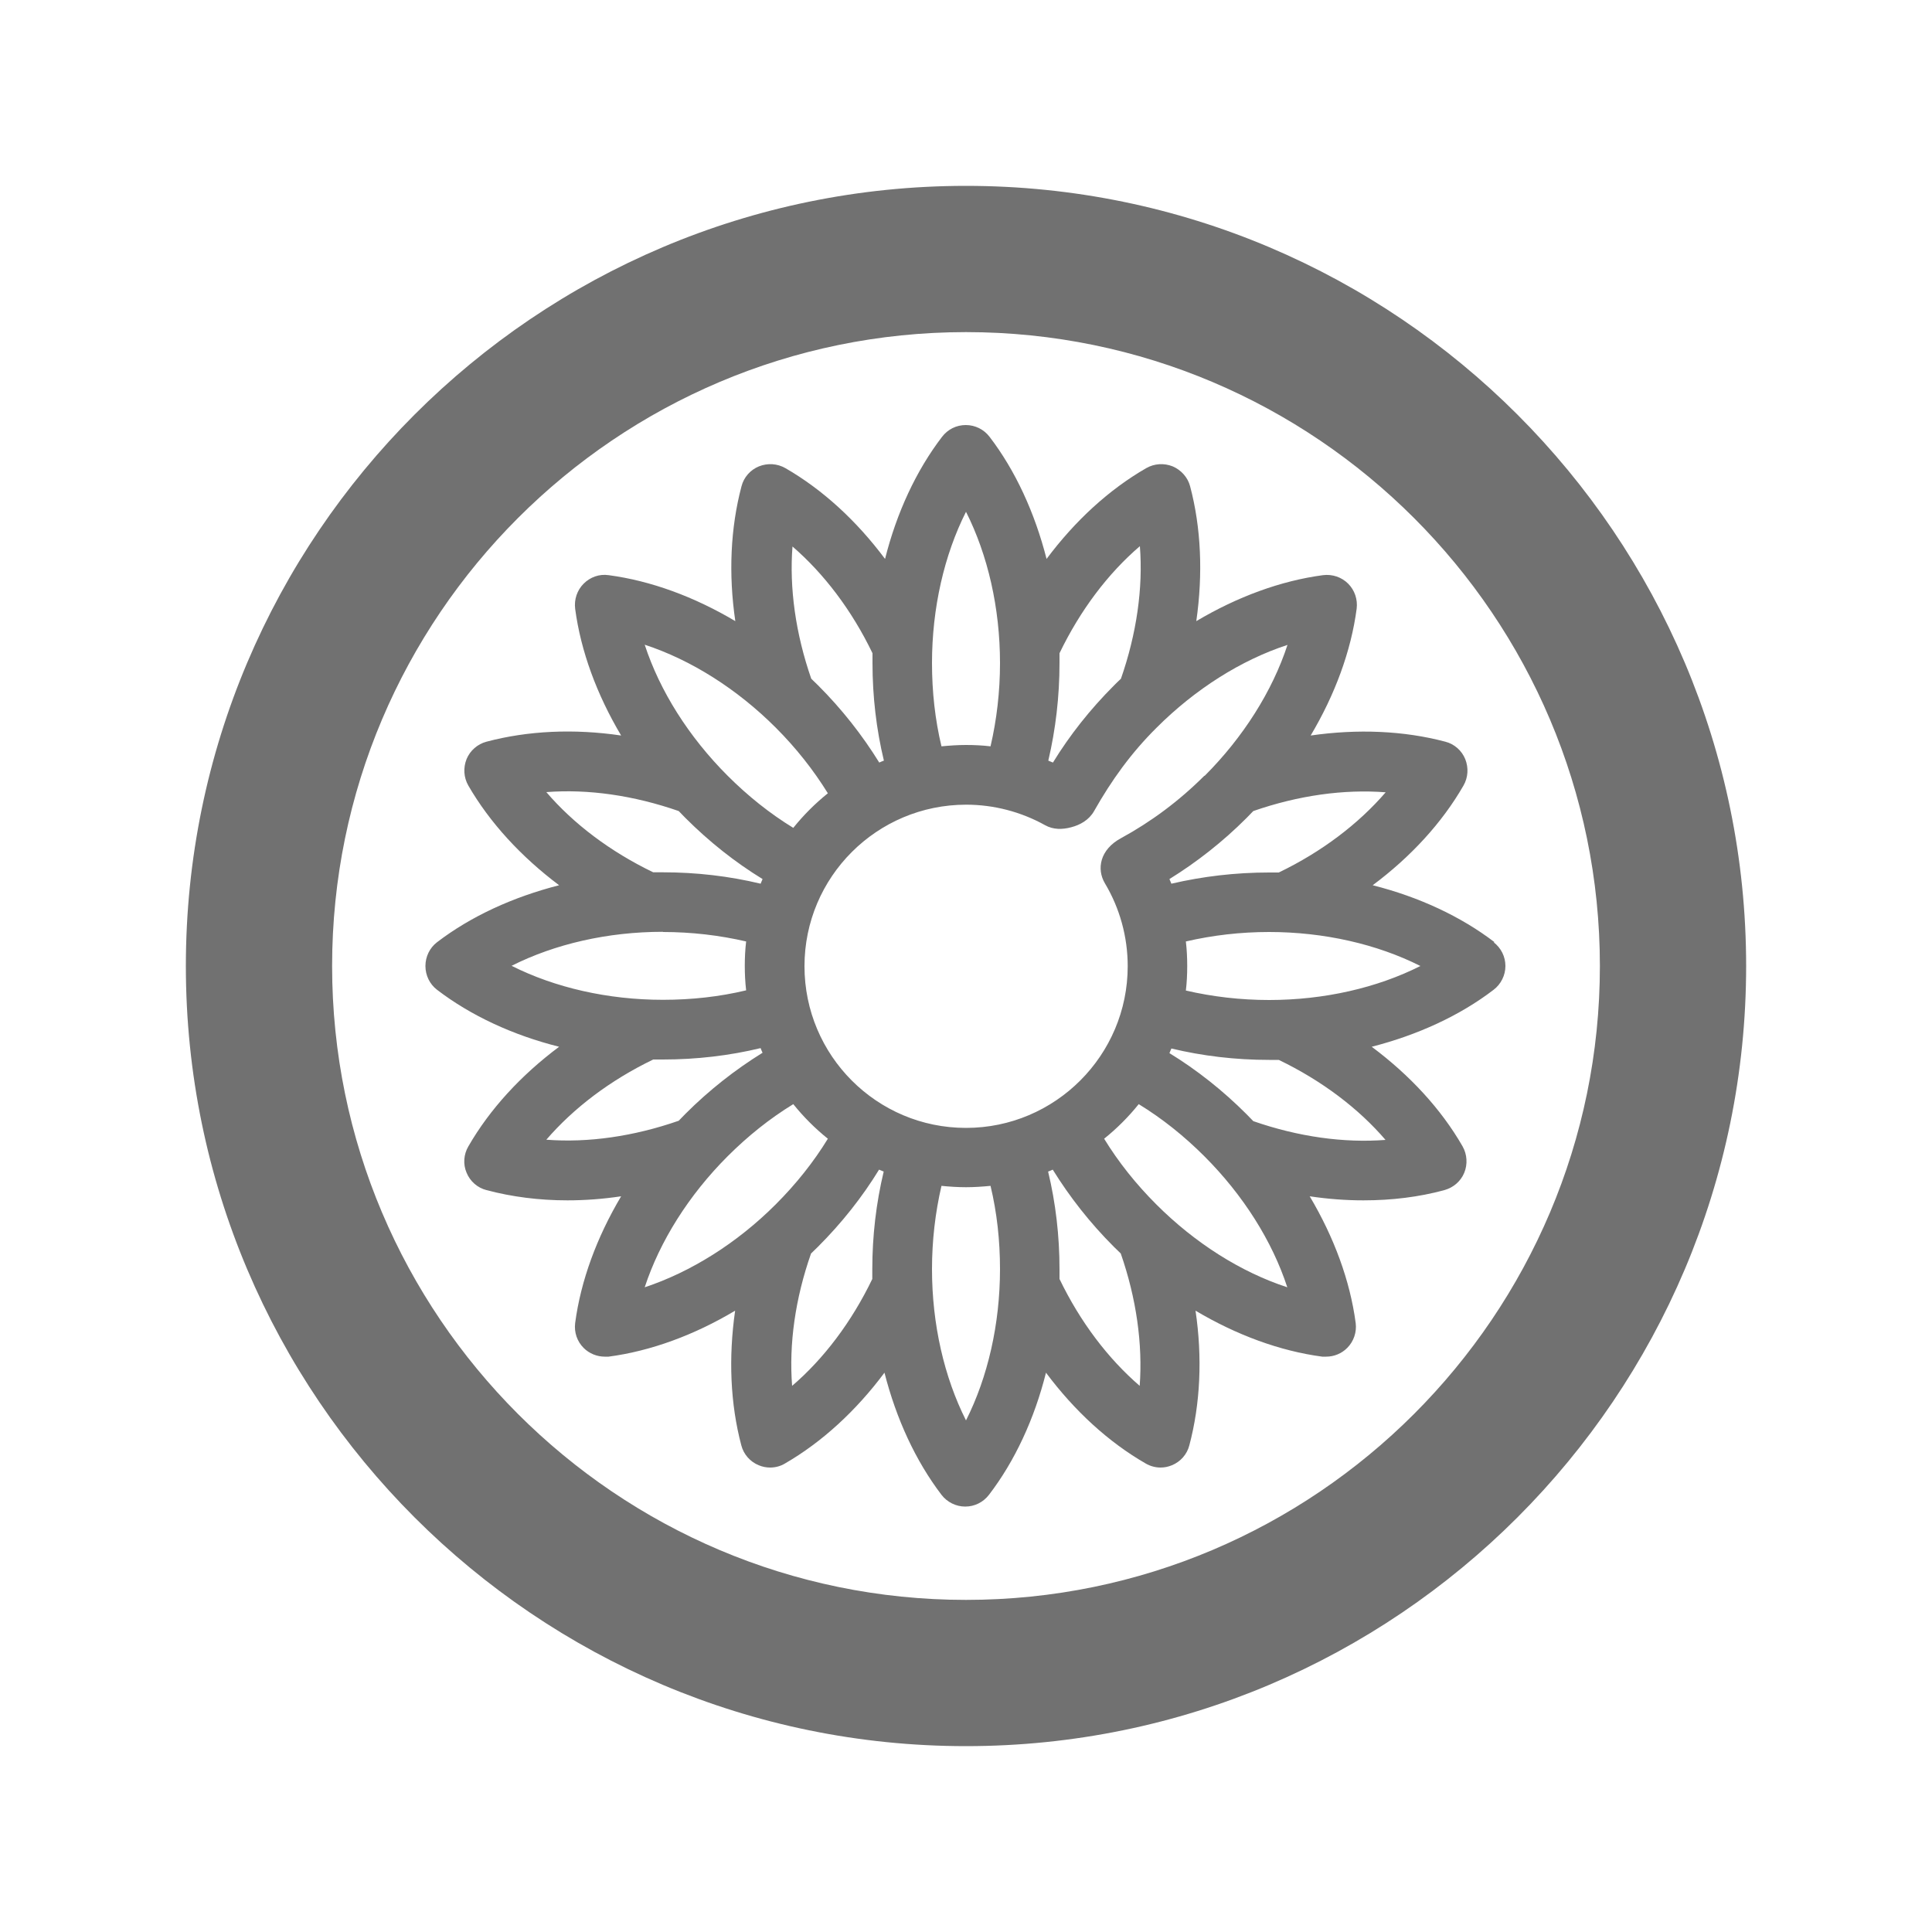
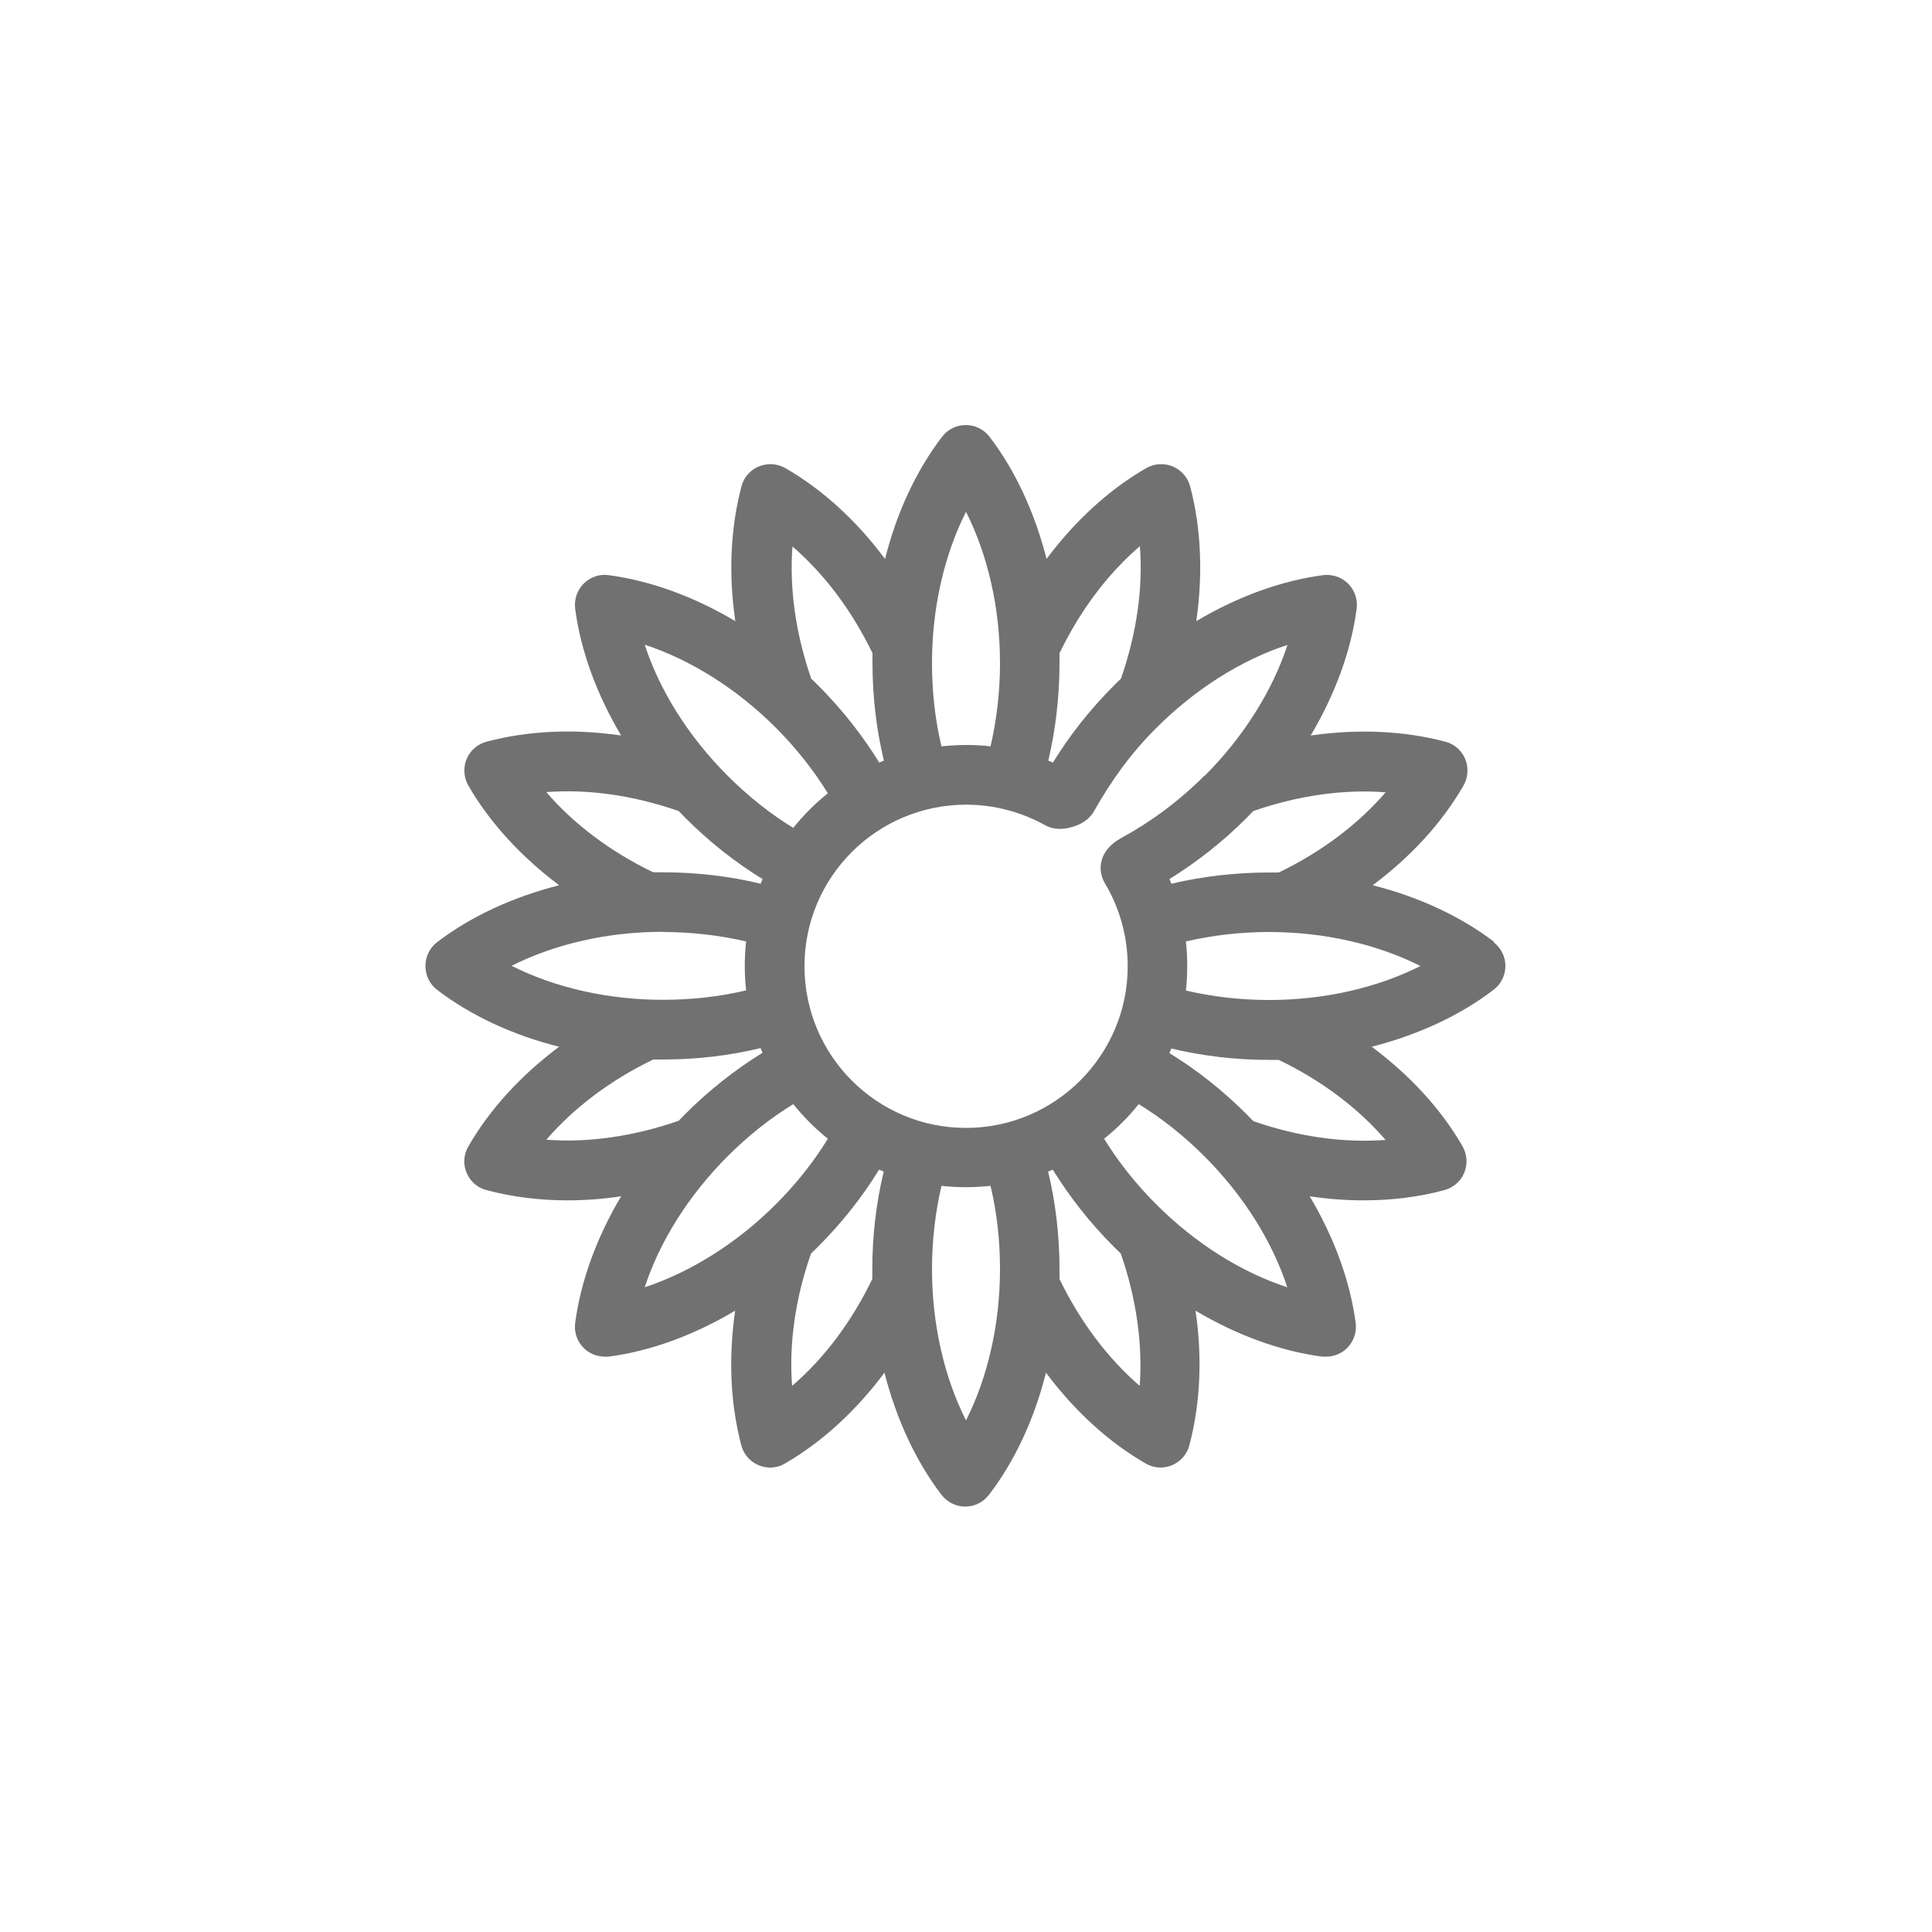
<svg xmlns="http://www.w3.org/2000/svg" id="Layer_1" viewBox="0 0 100 100">
  <defs>
    <style>      .cls-1 {        fill: none;      }      .cls-2 {        fill: #717171;      }    </style>
  </defs>
-   <path class="cls-2" d="M50,9.62c-22.27,0-40.38,18.11-40.38,40.38s18.11,40.38,40.38,40.38,40.38-18.11,40.38-40.38S72.27,9.62,50,9.62M50,17.19c18.09,0,32.81,14.72,32.81,32.81s-14.72,32.81-32.81,32.81-32.81-14.72-32.81-32.81S31.91,17.19,50,17.19" />
  <path class="cls-2" d="M77.36,48.77c-1.75-1.34-3.93-2.35-6.31-2.95,1.97-1.47,3.59-3.23,4.7-5.16.24-.42.27-.92.09-1.37-.18-.44-.56-.78-1.03-.9-2.15-.57-4.54-.67-6.97-.32,1.26-2.12,2.09-4.37,2.38-6.56.06-.48-.1-.96-.44-1.3s-.82-.5-1.3-.44c-2.19.29-4.44,1.12-6.56,2.38.35-2.44.25-4.83-.32-6.98-.12-.46-.46-.84-.9-1.03-.45-.18-.95-.15-1.37.09-1.93,1.11-3.69,2.73-5.16,4.7-.61-2.39-1.61-4.57-2.95-6.32-.29-.38-.74-.61-1.23-.61s-.93.22-1.23.61c-1.34,1.75-2.35,3.93-2.95,6.32-1.47-1.97-3.23-3.59-5.16-4.7-.42-.24-.92-.27-1.37-.09-.44.18-.78.56-.9,1.03-.57,2.15-.68,4.54-.32,6.98-2.12-1.26-4.37-2.09-6.56-2.38-.48-.07-.95.1-1.29.44-.34.34-.5.82-.44,1.3.29,2.19,1.12,4.44,2.38,6.56-2.44-.36-4.82-.25-6.97.32-.46.12-.85.46-1.03.9-.18.45-.15.95.09,1.37,1.11,1.92,2.73,3.68,4.7,5.16-2.39.61-4.57,1.61-6.32,2.95-.38.29-.6.75-.6,1.23s.22.94.6,1.23c1.75,1.34,3.93,2.35,6.32,2.95-1.97,1.47-3.59,3.23-4.7,5.16-.24.41-.28.92-.09,1.36.18.44.56.78,1.03.9,1.32.35,2.73.53,4.19.53.92,0,1.84-.07,2.78-.21-1.26,2.12-2.09,4.37-2.38,6.56-.06.48.1.95.44,1.29.29.29.69.45,1.09.45h.2c2.19-.29,4.44-1.12,6.55-2.38-.35,2.44-.25,4.82.32,6.97.12.47.46.85.9,1.03.19.08.39.12.59.12.27,0,.54-.07.77-.21,1.92-1.11,3.68-2.73,5.15-4.7.61,2.39,1.61,4.56,2.95,6.32.29.38.75.61,1.23.61s.93-.22,1.23-.61c1.34-1.75,2.35-3.93,2.95-6.32,1.47,1.97,3.23,3.59,5.16,4.7.24.14.51.21.77.21.2,0,.4-.04.59-.12.44-.18.78-.56.9-1.03.57-2.15.68-4.54.32-6.97,2.12,1.26,4.37,2.09,6.56,2.38h.2c.41,0,.8-.16,1.09-.45.34-.34.5-.82.44-1.29-.29-2.19-1.12-4.44-2.38-6.56.94.14,1.87.21,2.78.21,1.46,0,2.87-.17,4.19-.53.47-.13.85-.46,1.03-.9.18-.44.15-.95-.09-1.37-1.11-1.93-2.73-3.68-4.7-5.15,2.38-.61,4.56-1.61,6.31-2.95.38-.29.61-.75.61-1.23s-.22-.93-.61-1.23M71.73,41c-1.42,1.65-3.32,3.09-5.54,4.16h-.5c-1.74,0-3.43.2-5.06.58-.03-.08-.07-.16-.1-.24,1.42-.88,2.76-1.93,3.99-3.16.12-.12.23-.24.35-.36,2.33-.81,4.69-1.14,6.86-.97M62.34,40.15c-1.31,1.31-2.77,2.39-4.31,3.23-1.1.59-1.28,1.6-.84,2.34.77,1.29,1.18,2.77,1.18,4.29,0,4.61-3.75,8.37-8.37,8.37s-8.36-3.75-8.36-8.37,3.75-8.36,8.37-8.36c1.43,0,2.84.37,4.08,1.06.43.24.9.23,1.35.11.47-.12.93-.38,1.19-.84.9-1.59,1.91-3,3.23-4.31,2.01-2.01,4.39-3.51,6.78-4.29-.78,2.38-2.28,4.77-4.29,6.78M59,28.27c.17,2.17-.17,4.53-.98,6.86-.12.11-.24.23-.36.35-1.23,1.23-2.29,2.57-3.16,3.99-.08-.03-.16-.07-.24-.1.38-1.62.58-3.32.58-5.06v-.5c1.07-2.22,2.51-4.13,4.16-5.54M50,26.49c1.13,2.24,1.76,4.98,1.76,7.83,0,1.48-.17,2.93-.49,4.31-.42-.05-.84-.07-1.27-.07s-.85.03-1.27.07c-.33-1.38-.49-2.82-.49-4.31,0-2.84.63-5.59,1.76-7.83M41,28.27c1.65,1.42,3.09,3.32,4.16,5.54v.5c0,1.74.2,3.44.59,5.06-.08.03-.16.06-.24.1-.88-1.42-1.93-2.76-3.16-3.99-.12-.12-.24-.23-.36-.35-.81-2.33-1.14-4.7-.97-6.86M40.15,37.66c1.05,1.05,1.95,2.19,2.7,3.4-.66.53-1.26,1.13-1.79,1.79-1.21-.74-2.35-1.65-3.4-2.7-2.01-2.01-3.51-4.39-4.29-6.78,2.38.78,4.77,2.28,6.78,4.29M28.27,41c2.17-.17,4.53.17,6.86.98.12.12.23.24.35.36,1.23,1.23,2.57,2.29,3.99,3.16-.03.08-.07.16-.1.24-1.62-.39-3.32-.59-5.06-.59h-.5c-2.22-1.07-4.13-2.51-5.54-4.16M34.31,48.24c1.48,0,2.93.17,4.31.49-.05.41-.07.84-.07,1.26s.02.85.07,1.27c-1.38.33-2.82.49-4.31.49-2.84,0-5.59-.63-7.83-1.76,2.24-1.13,4.98-1.76,7.83-1.76M28.27,59c1.42-1.65,3.32-3.09,5.54-4.16h.5c1.74,0,3.44-.2,5.06-.59.03.08.06.16.1.24-1.42.88-2.76,1.93-3.99,3.16-.12.12-.23.24-.35.36-2.33.81-4.69,1.15-6.86.98M37.66,59.85c1.05-1.05,2.19-1.96,3.4-2.7.53.66,1.13,1.26,1.79,1.79-.74,1.21-1.65,2.35-2.7,3.4-2.01,2.01-4.4,3.5-6.78,4.29.78-2.38,2.28-4.77,4.29-6.78M41,71.74c-.17-2.17.16-4.53.98-6.86.12-.12.24-.23.36-.35,1.23-1.23,2.29-2.57,3.16-3.99.08.03.16.07.24.1-.39,1.63-.59,3.32-.59,5.06v.5c-1.07,2.22-2.51,4.13-4.16,5.54M50,73.52c-1.13-2.24-1.76-4.98-1.76-7.83,0-1.48.17-2.93.49-4.31.41.04.84.07,1.27.07s.85-.03,1.27-.07c.33,1.38.49,2.82.49,4.31,0,2.84-.63,5.59-1.76,7.83M59,71.74c-1.65-1.42-3.09-3.32-4.16-5.54v-.5c0-1.74-.2-3.44-.59-5.06.08-.03.16-.06.24-.1.88,1.42,1.93,2.76,3.16,3.99.12.12.24.23.36.35.81,2.33,1.14,4.69.98,6.86M59.85,62.34c-1.05-1.05-1.96-2.19-2.7-3.4.66-.53,1.26-1.13,1.79-1.79,1.21.74,2.35,1.65,3.4,2.7,2.01,2.01,3.51,4.39,4.29,6.78-2.39-.78-4.77-2.28-6.78-4.29M71.73,59c-2.17.17-4.53-.16-6.86-.97-.12-.12-.23-.24-.35-.36-1.23-1.23-2.57-2.29-3.99-3.16.03-.08.07-.16.1-.24,1.63.39,3.32.59,5.06.59h.5c2.22,1.07,4.13,2.51,5.54,4.16M65.69,51.76c-1.48,0-2.93-.17-4.31-.49.05-.41.07-.84.07-1.27s-.02-.85-.07-1.27c1.38-.32,2.82-.49,4.31-.49,2.84,0,5.59.63,7.83,1.76-2.24,1.13-4.98,1.76-7.83,1.76" />
-   <rect class="cls-1" width="100" height="100" />
</svg>